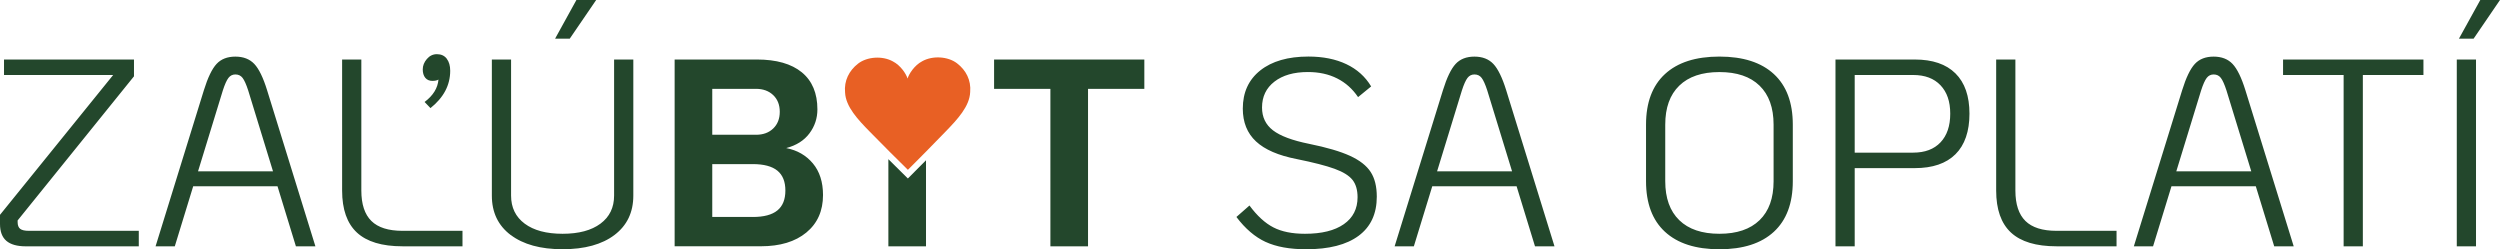
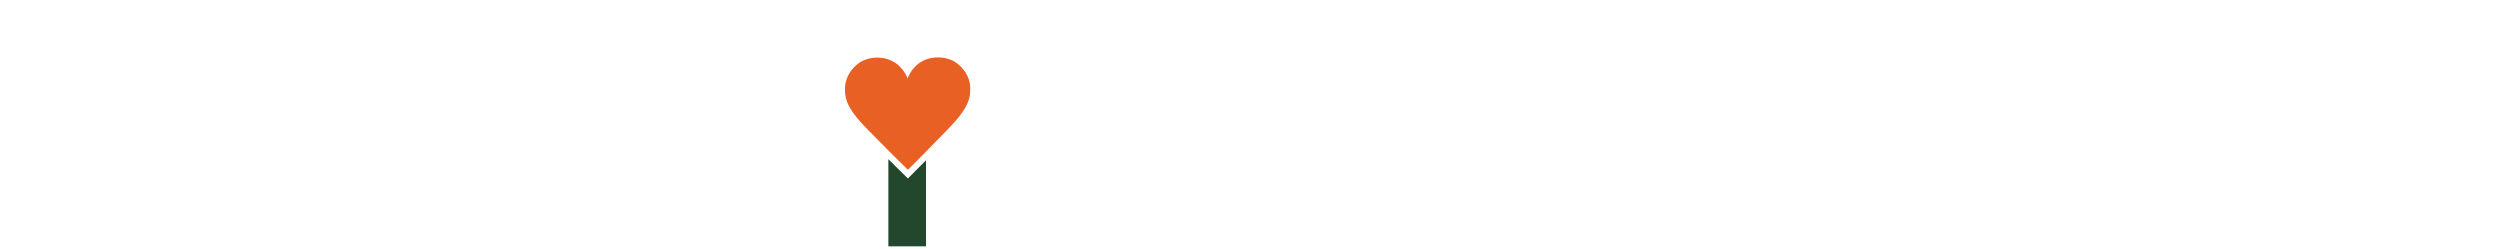
<svg xmlns="http://www.w3.org/2000/svg" width="828.45" height="82.6" fill="none">
  <g clip-path="url(#clip0_2113_327)">
-     <path d="M45.99 76.5v5.13H8.58c-2.89 0-5.04-.6-6.46-1.81S0 76.74 0 74.2v-3.01l37.5-46.34H1.33v-5.13H44.4v5.57L5.84 73.05v.53c0 1.06.28 1.81.84 2.25.56.44 1.52.66 2.87.66h36.44zm45.98-14.77H64.02l-6.1 19.9h-6.37L67.56 29.9c1.3-4.19 2.7-7.09 4.2-8.71 1.5-1.62 3.58-2.43 6.23-2.43 2.65 0 4.75.81 6.28 2.43 1.53 1.62 2.95 4.53 4.24 8.71l16.01 51.73h-6.46l-6.1-19.9zm-1.5-4.95l-8.22-26.8c-.65-2-1.27-3.39-1.86-4.16-.59-.77-1.39-1.15-2.39-1.15-.94 0-1.71.38-2.3 1.15-.59.77-1.21 2.15-1.86 4.16l-8.22 26.8zm27.81 20.29c-3.27-3.04-4.91-7.68-4.91-13.93V19.72h6.37v43.42c0 4.54 1.11 7.9 3.32 10.08 2.21 2.18 5.64 3.27 10.3 3.27h19.9v5.13h-19.9c-6.78 0-11.81-1.52-15.08-4.55zm29.76-57.61c.77 1 1.15 2.33 1.15 3.98 0 4.78-2.18 8.9-6.54 12.38l-1.95-2.03c2.83-2.12 4.36-4.6 4.6-7.43-.47.3-1.15.44-2.03.44-1 0-1.78-.34-2.34-1.02-.56-.68-.84-1.61-.84-2.79 0-1.24.46-2.39 1.37-3.45.91-1.06 2.02-1.59 3.32-1.59 1.42 0 2.5.5 3.27 1.5zm21.18 58.41c-4.16-3.15-6.23-7.5-6.23-13.04V19.72h6.37v45.1c0 3.95 1.5 7.05 4.51 9.29 3.01 2.24 7.19 3.36 12.56 3.36s9.55-1.12 12.56-3.36c3.01-2.24 4.51-5.33 4.51-9.29v-45.1h6.37v45.1c0 5.54-2.08 9.89-6.23 13.04-4.16 3.15-9.89 4.73-17.2 4.73-7.31 0-13.04-1.58-17.2-4.73zM191.02 0h6.54l-8.76 12.82h-4.86L191.01 0zm32.54 19.72h27.24c6.48 0 11.45 1.42 14.9 4.24 3.45 2.83 5.17 6.93 5.17 12.29 0 2.95-.88 5.6-2.65 7.96-1.77 2.36-4.33 3.98-7.69 4.86 3.65.71 6.6 2.4 8.84 5.08s3.36 6.18 3.36 10.48c0 5.25-1.84 9.39-5.53 12.43-3.69 3.04-8.71 4.55-15.08 4.55h-28.56zm26.97 24.94c2.36 0 4.26-.69 5.7-2.08 1.44-1.38 2.17-3.23 2.17-5.53 0-2.3-.72-4.14-2.17-5.53-1.45-1.38-3.35-2.08-5.7-2.08h-14.5v15.21h14.5zm-1.06 27.24c3.65 0 6.37-.72 8.14-2.17 1.77-1.44 2.65-3.64 2.65-6.59 0-2.95-.88-5.14-2.65-6.59-1.77-1.44-4.48-2.17-8.14-2.17h-13.44v17.51h13.44zm98.61-42.45h-18.66v-9.73h49.79v9.73h-18.66v52.18h-12.47zm71.32 50.72c-3.51-1.62-6.74-4.38-9.68-8.27l4.33-3.8c2.53 3.42 5.17 5.84 7.92 7.25 2.74 1.42 6.23 2.12 10.48 2.12 5.54 0 9.83-1.06 12.87-3.18 3.04-2.12 4.55-5.1 4.55-8.93 0-2.42-.56-4.33-1.68-5.75-1.12-1.41-3.09-2.64-5.92-3.67-2.83-1.03-7.02-2.11-12.56-3.23-6.07-1.18-10.57-3.12-13.49-5.84-2.92-2.71-4.38-6.34-4.38-10.88 0-5.36 1.93-9.58 5.79-12.65 3.86-3.06 9.18-4.6 15.96-4.6 4.83 0 9.02.84 12.56 2.52 3.54 1.68 6.28 4.14 8.22 7.38l-4.33 3.54c-1.83-2.71-4.14-4.78-6.94-6.19-2.8-1.42-6.03-2.12-9.68-2.12-4.66 0-8.36 1.06-11.1 3.18s-4.11 4.98-4.11 8.58c0 3.18 1.21 5.7 3.63 7.56 2.42 1.86 6.4 3.35 11.94 4.47 5.84 1.18 10.36 2.51 13.58 3.98 3.21 1.47 5.5 3.26 6.85 5.35 1.36 2.09 2.03 4.82 2.03 8.18 0 5.66-2 9.98-6.01 12.96-4.01 2.98-9.82 4.47-17.42 4.47-5.42 0-9.89-.81-13.4-2.43zm83.17-18.44h-27.95l-6.1 19.9h-6.37l16.01-51.73c1.3-4.19 2.7-7.09 4.2-8.71 1.5-1.62 3.58-2.43 6.23-2.43 2.65 0 4.75.81 6.28 2.43 1.53 1.62 2.95 4.53 4.25 8.71l16.01 51.73h-6.46zm-1.5-4.95l-8.22-26.8c-.65-2-1.27-3.39-1.86-4.16-.59-.77-1.39-1.15-2.39-1.15-.94 0-1.71.38-2.3 1.15-.59.77-1.21 2.15-1.86 4.16l-8.22 26.8zm50.67 20.03c-4.19-3.86-6.28-9.45-6.28-16.76V41.3c0-7.31 2.09-12.9 6.28-16.76 4.19-3.86 10.2-5.79 18.04-5.79s13.85 1.93 18.04 5.79c4.19 3.86 6.28 9.45 6.28 16.76v18.75c0 7.31-2.09 12.9-6.28 16.76-4.19 3.86-10.2 5.79-18.04 5.79s-13.85-1.93-18.04-5.79zm31.35-3.85c3.1-3.01 4.64-7.31 4.64-12.91V41.3c0-5.6-1.55-9.9-4.64-12.91s-7.53-4.51-13.31-4.51-10.21 1.5-13.31 4.51c-3.1 3.01-4.64 7.31-4.64 12.91v18.75c0 5.6 1.55 9.9 4.64 12.91s7.53 4.51 13.31 4.51 10.21-1.5 13.31-4.51zm25.16-53.24h26.26c5.9 0 10.39 1.53 13.49 4.6 3.1 3.07 4.64 7.52 4.64 13.35s-1.55 10.38-4.64 13.44c-3.09 3.07-7.59 4.6-13.49 4.6h-19.9v25.91h-6.37v-61.9zm25.73 30.86c3.89 0 6.91-1.13 9.06-3.4 2.15-2.27 3.23-5.44 3.23-9.51 0-4.07-1.08-7.15-3.23-9.42-2.15-2.27-5.17-3.4-9.06-3.4h-19.37v25.73zm32.42 26.49c-3.27-3.04-4.91-7.68-4.91-13.93V19.72h6.37v43.42c0 4.54 1.11 7.9 3.32 10.08 2.21 2.18 5.64 3.27 10.3 3.27h19.9v5.13h-19.9c-6.78 0-11.81-1.52-15.08-4.55zm81.13-15.34h-27.95l-6.1 19.9h-6.37l16.01-51.73c1.3-4.19 2.7-7.09 4.2-8.71 1.5-1.62 3.58-2.43 6.23-2.43 2.65 0 4.75.81 6.28 2.43 1.53 1.62 2.95 4.53 4.25 8.71l16.01 51.73h-6.46zm-1.5-4.95l-8.22-26.8c-.65-2-1.27-3.39-1.86-4.16-.59-.77-1.39-1.15-2.39-1.15-.94 0-1.71.38-2.3 1.15-.59.77-1.21 2.15-1.86 4.16l-8.22 26.8zm30.6-31.93h-20.07v-5.13h46.52v5.13H783v56.78h-6.37zm37.5-5.13h6.37v61.9h-6.37zM821.91 0h6.54l-8.75 12.82h-4.86L821.92 0z" fill="#23472c" />
    <path d="M300.75 26.03c.44-1.49 2.23-4.37 4.86-5.74 3.45-1.93 8.52-1.62 11.52.68 3 2.29 4.71 5.62 4.37 9.52-.18 4.77-4.27 9.1-8.08 13.04-4.21 4.39-9.32 9.51-12.56 12.75-3.26-3.21-8.41-8.3-12.65-12.66-3.83-3.92-7.96-8.22-8.17-12.98-.37-3.89 1.32-7.23 4.3-9.55 2.98-2.32 8.05-2.67 11.51-.76 2.65 1.35 4.45 4.21 4.9 5.7z" fill="#e86024" />
    <path d="M300.85 59.15c-1.75-1.73-4.05-4-6.46-6.4v28.87h12.47V53.11c-2.24 2.27-4.37 4.4-6.01 6.04z" fill="#23472c" />
  </g>
  <defs id="defs16">
    <clipPath id="clip0_2113_327">
      <path fill="#fff" id="rect16" d="M0 0h828.45v82.6H0z" />
    </clipPath>
  </defs>
</svg>